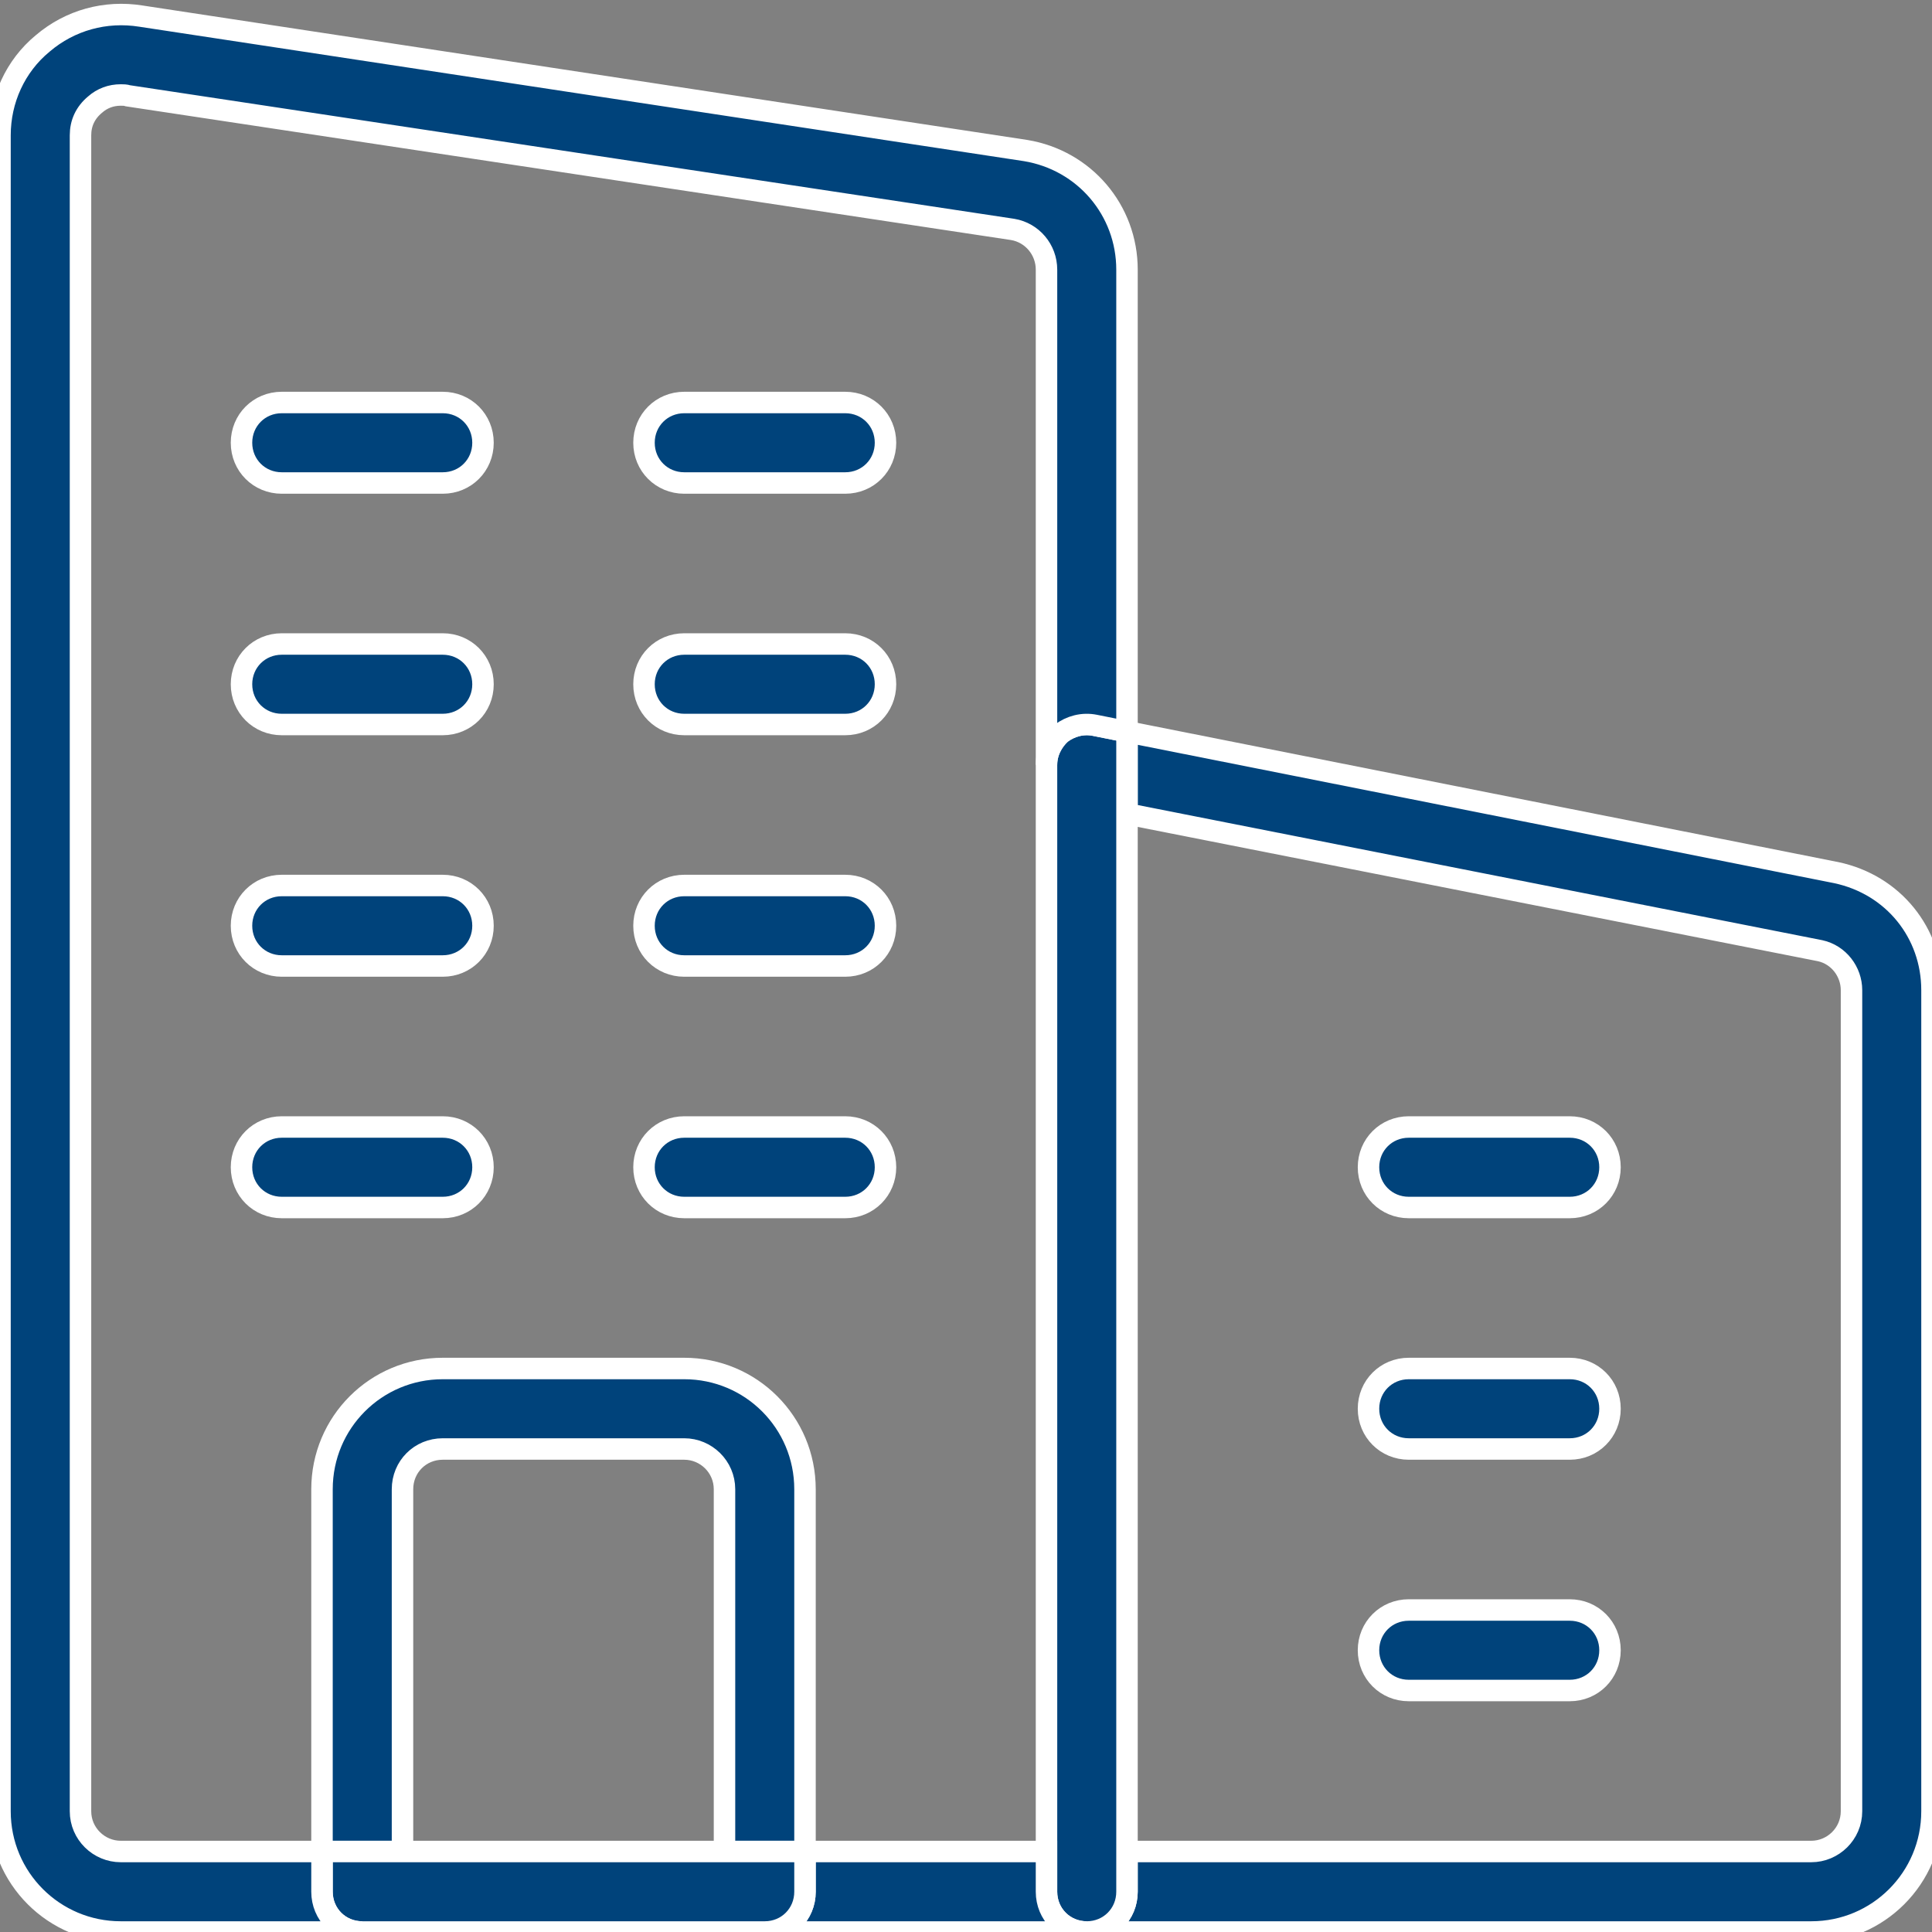
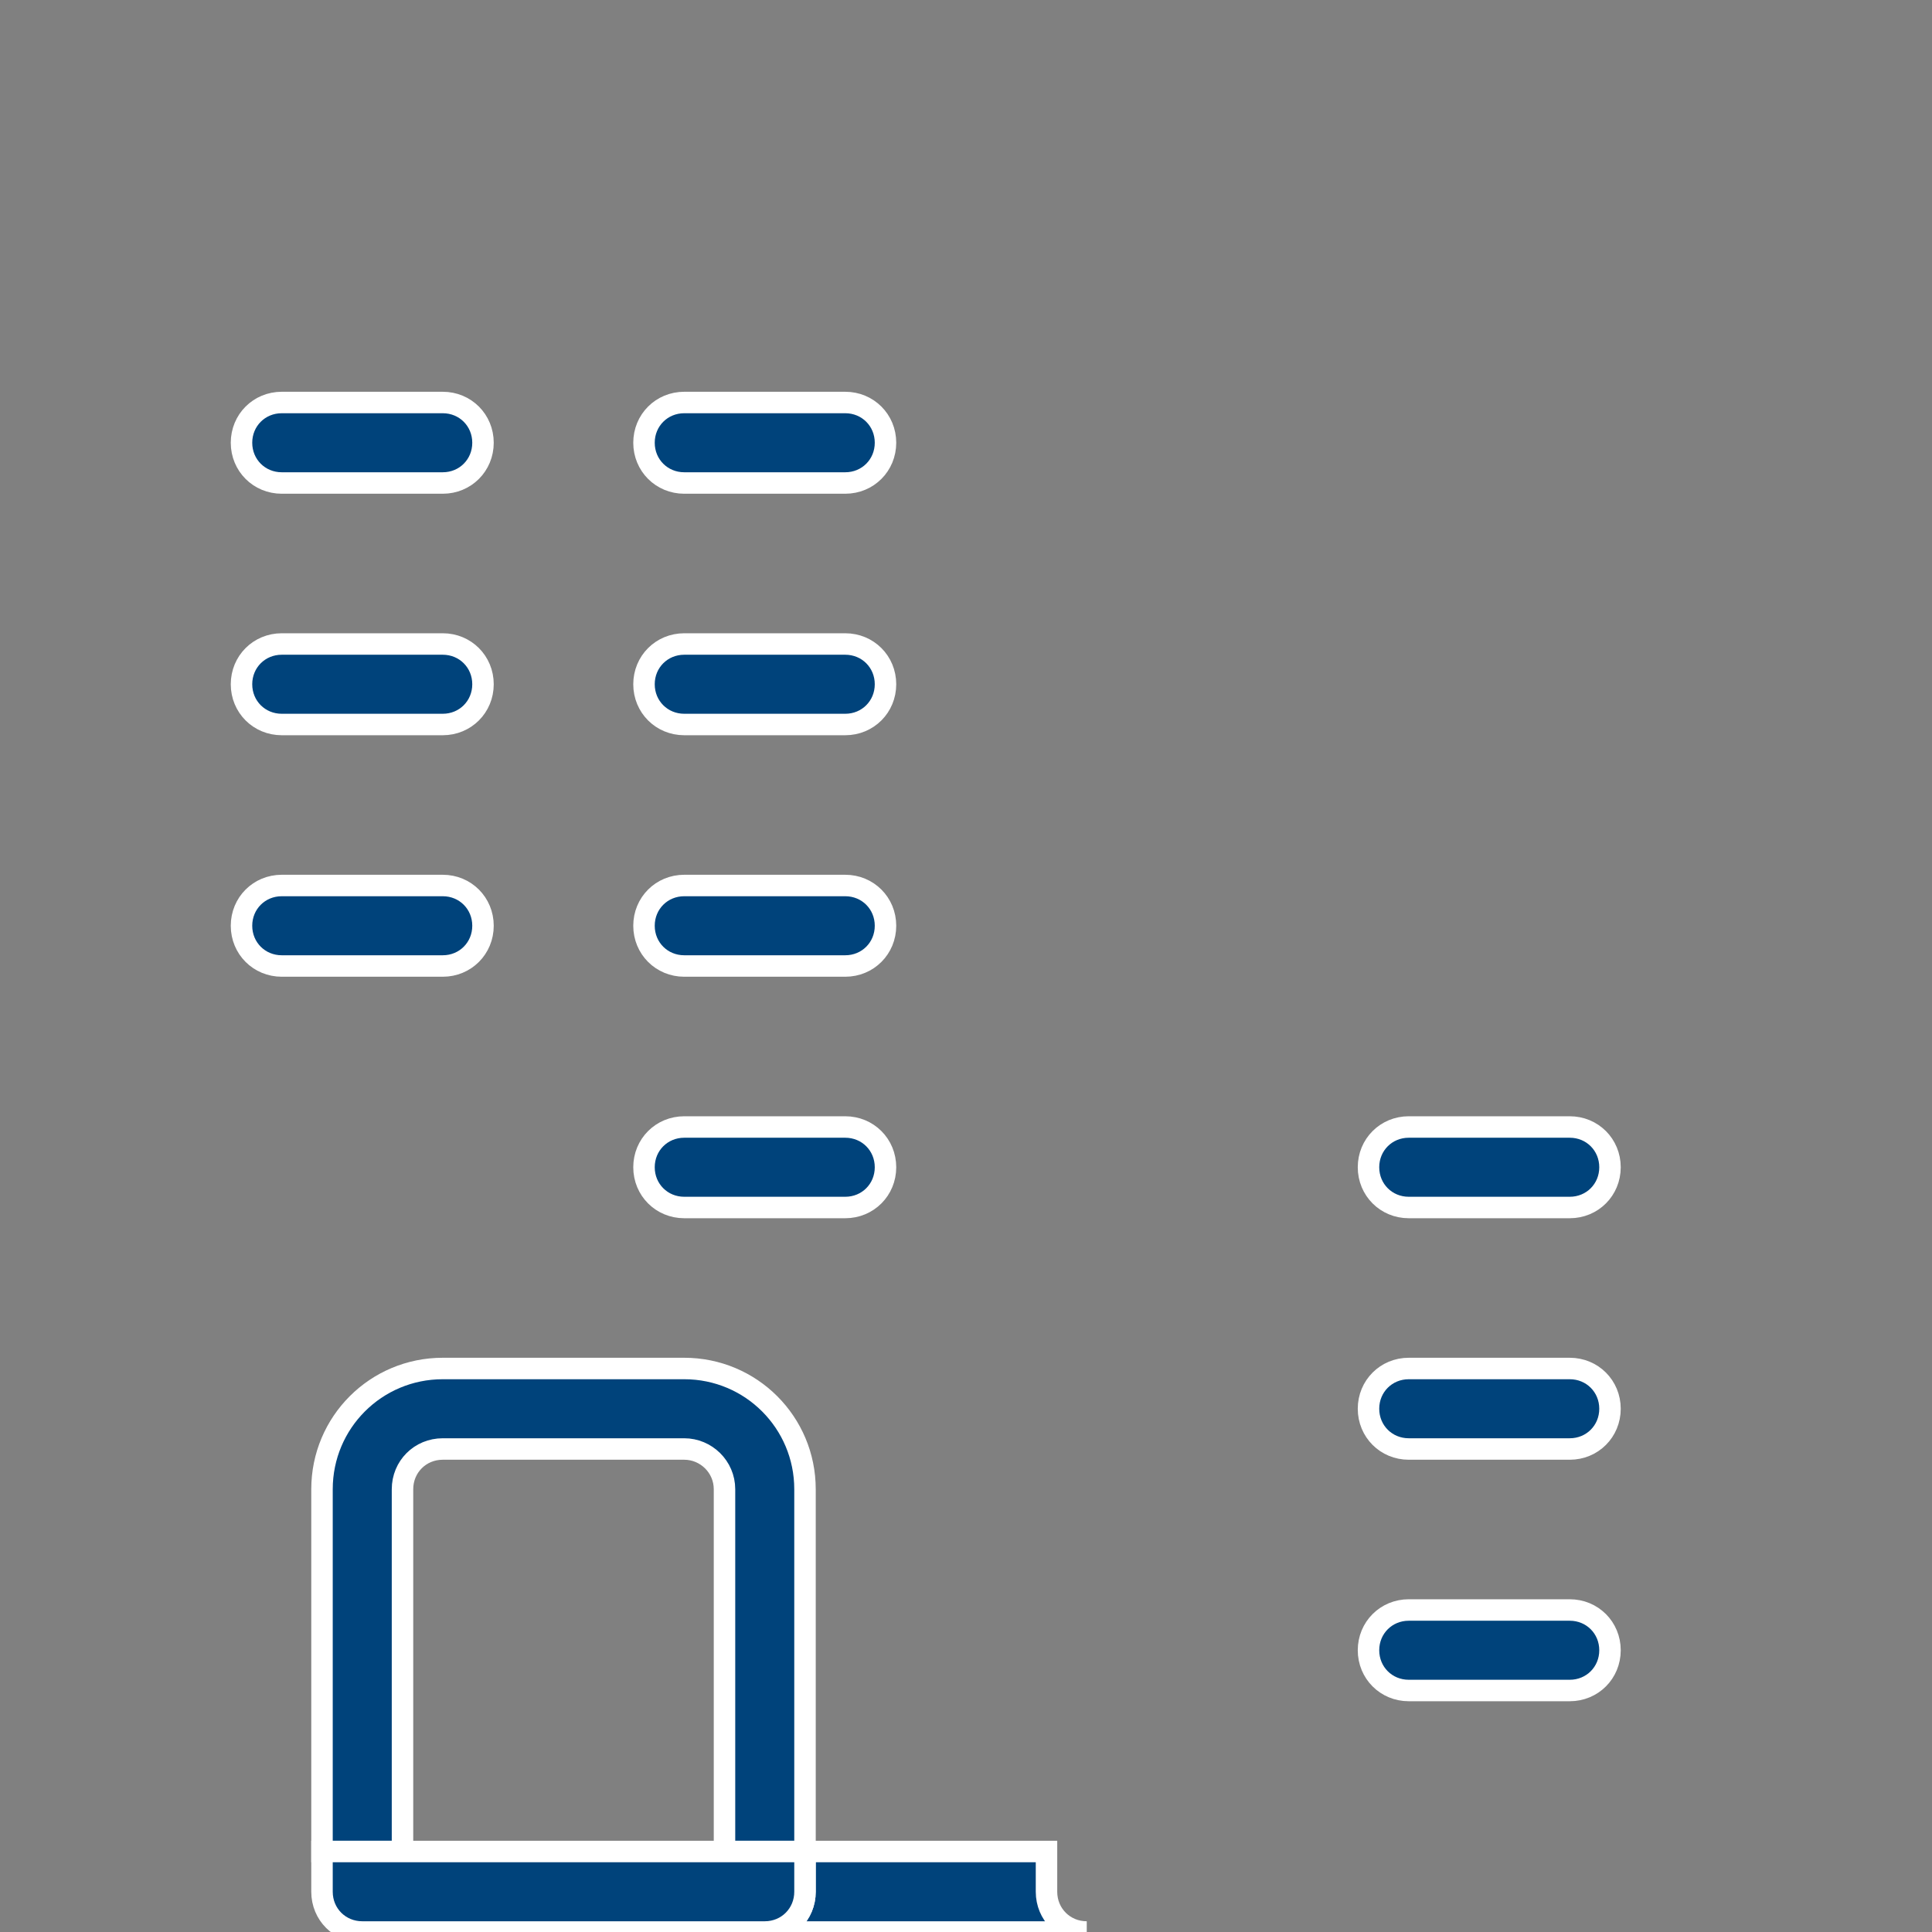
<svg xmlns="http://www.w3.org/2000/svg" width="36" height="36" viewBox="0 0 36 36" fill="none">
  <rect x="0" y="0" width="36" height="36" fill="#808080" stroke="none" />
  <g clip-path="url(#clip0_579_14806)">
-     <path d="M21 13.635L34.215 16.26C35.28 16.485 36 17.385 36 18.45V33.75C36 34.995 34.995 36 33.75 36H20.25C20.67 36 21 35.67 21 35.25V34.5H33.75C34.155 34.5 34.5 34.17 34.5 33.75V18.45C34.5 18.105 34.26 17.79 33.915 17.715L21 15.165V13.635Z" fill="#00437B" stroke="white" stroke-width="0.4" />
    <path d="M29.25 21C29.67 21 30 21.33 30 21.75C30 22.17 29.67 22.5 29.25 22.5H26.25C25.83 22.5 25.5 22.17 25.5 21.75C25.5 21.33 25.83 21 26.25 21H29.25Z" fill="#00437B" stroke="white" stroke-width="0.4" />
    <path d="M29.25 25.5C29.67 25.5 30 25.83 30 26.25C30 26.67 29.67 27 29.25 27H26.25C25.83 27 25.5 26.67 25.5 26.25C25.5 25.83 25.83 25.5 26.25 25.5H29.25Z" fill="#00437B" stroke="white" stroke-width="0.4" />
    <path d="M29.25 30C29.67 30 30 30.33 30 30.75C30 31.17 29.67 31.5 29.25 31.5H26.25C25.83 31.5 25.5 31.17 25.5 30.75C25.5 30.33 25.83 30 26.25 30H29.25Z" fill="#00437B" stroke="white" stroke-width="0.4" />
-     <path d="M21 35.25C21 35.67 20.67 36 20.25 36C19.83 36 19.5 35.67 19.5 35.25V34.5V14.25C19.5 14.025 19.605 13.815 19.77 13.665C19.95 13.53 20.175 13.47 20.4 13.515L21 13.635V15.165V34.5V35.25Z" fill="#00437B" stroke="white" stroke-width="0.4" />
    <path d="M19.5 34.5V35.25C19.5 35.67 19.83 36 20.25 36H14.25C14.67 36 15 35.67 15 35.25V34.5H19.5Z" fill="#00437B" stroke="white" stroke-width="0.4" />
    <path d="M15.75 7.5C16.17 7.5 16.5 7.83 16.5 8.25C16.5 8.67 16.17 9 15.75 9H12.75C12.33 9 12 8.67 12 8.25C12 7.83 12.33 7.5 12.75 7.5H15.75Z" fill="#00437B" stroke="white" stroke-width="0.4" />
    <path d="M16.5 12.75C16.5 13.17 16.17 13.5 15.75 13.5H12.75C12.33 13.5 12 13.17 12 12.75C12 12.33 12.33 12 12.75 12H15.75C16.17 12 16.5 12.33 16.5 12.75Z" fill="#00437B" stroke="white" stroke-width="0.4" />
    <path d="M15.75 16.5C16.17 16.5 16.5 16.83 16.5 17.25C16.5 17.67 16.17 18 15.75 18H12.75C12.33 18 12 17.67 12 17.25C12 16.83 12.33 16.5 12.75 16.5H15.75Z" fill="#00437B" stroke="white" stroke-width="0.4" />
    <path d="M15.75 21C16.17 21 16.5 21.33 16.5 21.75C16.5 22.17 16.17 22.5 15.75 22.5H12.75C12.33 22.5 12 22.17 12 21.75C12 21.33 12.33 21 12.75 21H15.75Z" fill="#00437B" stroke="white" stroke-width="0.4" />
-     <path d="M9 21.75C9 22.17 8.67 22.5 8.25 22.5H5.25C4.83 22.5 4.5 22.17 4.5 21.75C4.5 21.33 4.83 21 5.25 21H8.25C8.67 21 9 21.33 9 21.75Z" fill="#00437B" stroke="white" stroke-width="0.4" />
    <path d="M8.25 7.5C8.67 7.5 9 7.83 9 8.25C9 8.67 8.67 9 8.25 9H5.25C4.83 9 4.5 8.67 4.5 8.25C4.5 7.83 4.83 7.5 5.25 7.5H8.25Z" fill="#00437B" stroke="white" stroke-width="0.4" />
    <path d="M8.25 12C8.67 12 9 12.33 9 12.75C9 13.17 8.67 13.5 8.25 13.5H5.25C4.83 13.5 4.5 13.17 4.5 12.75C4.5 12.33 4.83 12 5.25 12H8.25Z" fill="#00437B" stroke="white" stroke-width="0.4" />
    <path d="M8.25 16.5C8.67 16.5 9 16.83 9 17.25C9 17.67 8.67 18 8.25 18H5.25C4.83 18 4.5 17.67 4.5 17.25C4.5 16.83 4.83 16.5 5.25 16.5H8.25Z" fill="#00437B" stroke="white" stroke-width="0.4" />
    <path d="M13.5 27.75C13.5 27.33 13.155 27 12.75 27H8.25C7.83 27 7.5 27.33 7.5 27.75V34.5H6V27.75C6 26.505 7.005 25.5 8.25 25.5H12.75C13.995 25.5 15 26.505 15 27.75V34.5H13.5V27.75Z" fill="#00437B" stroke="white" stroke-width="0.4" />
    <path d="M7.5 34.5H13.5H15V35.25C15 35.67 14.67 36 14.25 36H6.75C6.33 36 6 35.67 6 35.25V34.5H7.5Z" fill="#00437B" stroke="white" stroke-width="0.4" />
-     <path d="M2.625 0.3L19.11 2.805C20.205 2.985 21 3.915 21 5.025V13.635L20.4 13.515C20.175 13.47 19.95 13.53 19.77 13.665C19.605 13.815 19.5 14.025 19.5 14.25V5.025C19.5 4.65 19.23 4.335 18.87 4.275L2.385 1.785C2.34 1.77 2.295 1.77 2.25 1.77C2.07 1.77 1.905 1.83 1.77 1.95C1.59 2.1 1.5 2.295 1.5 2.52V33.75C1.5 34.17 1.845 34.5 2.25 34.5H6V35.25C6 35.67 6.33 36 6.75 36H2.25C1.005 36 0 34.995 0 33.75V2.52C0 1.86 0.285 1.23 0.795 0.81C1.305 0.375 1.965 0.195 2.625 0.3Z" fill="#00437B" stroke="white" stroke-width="0.4" />
  </g>
  <defs>
    <clipPath id="clip0_579_14806">
      <rect width="36" height="36" fill="white" />
    </clipPath>
  </defs>
</svg>